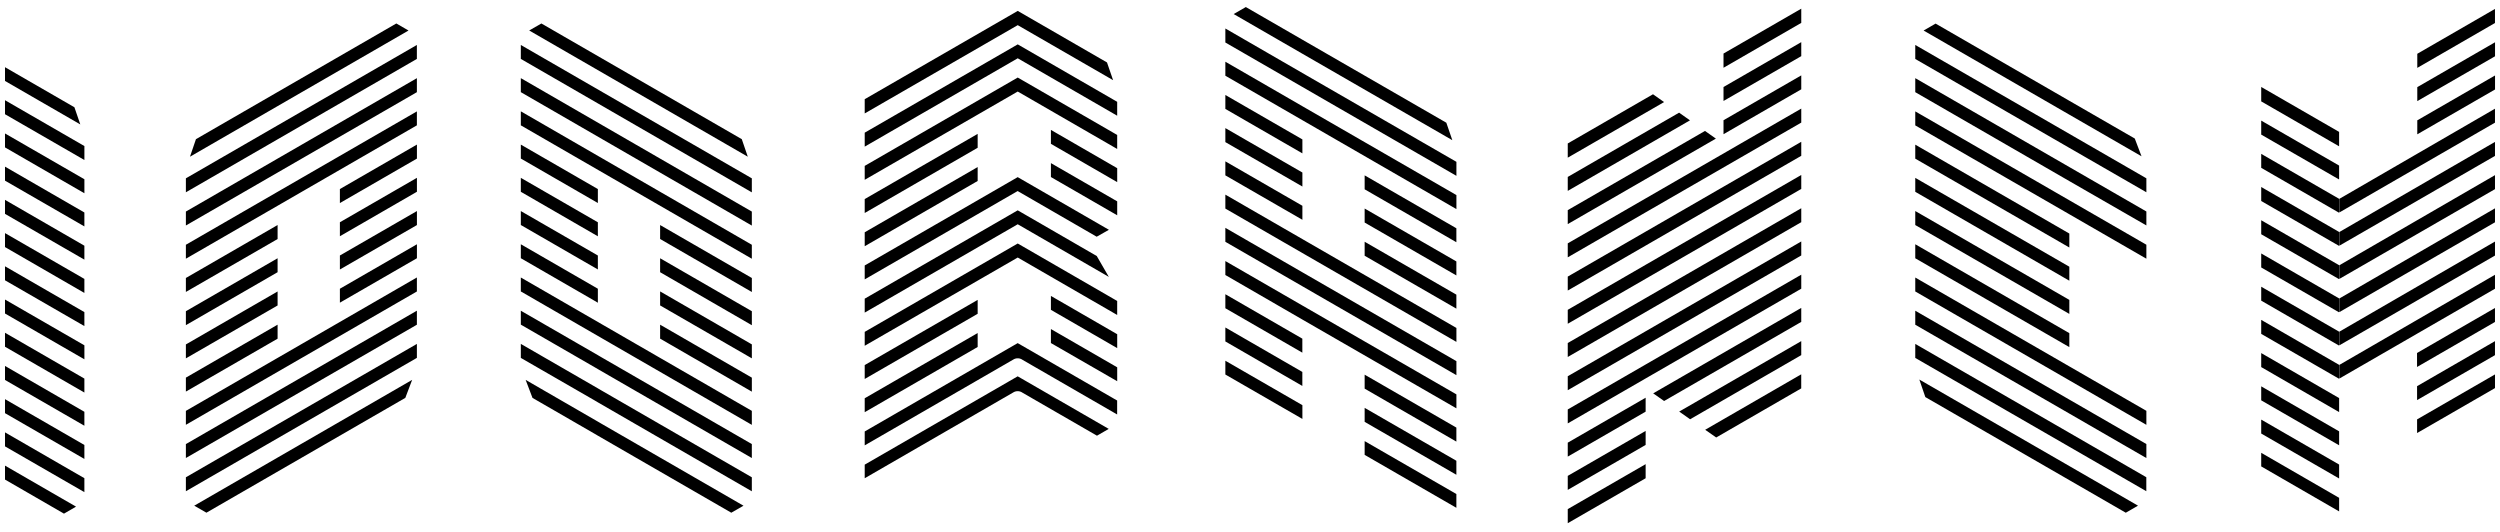
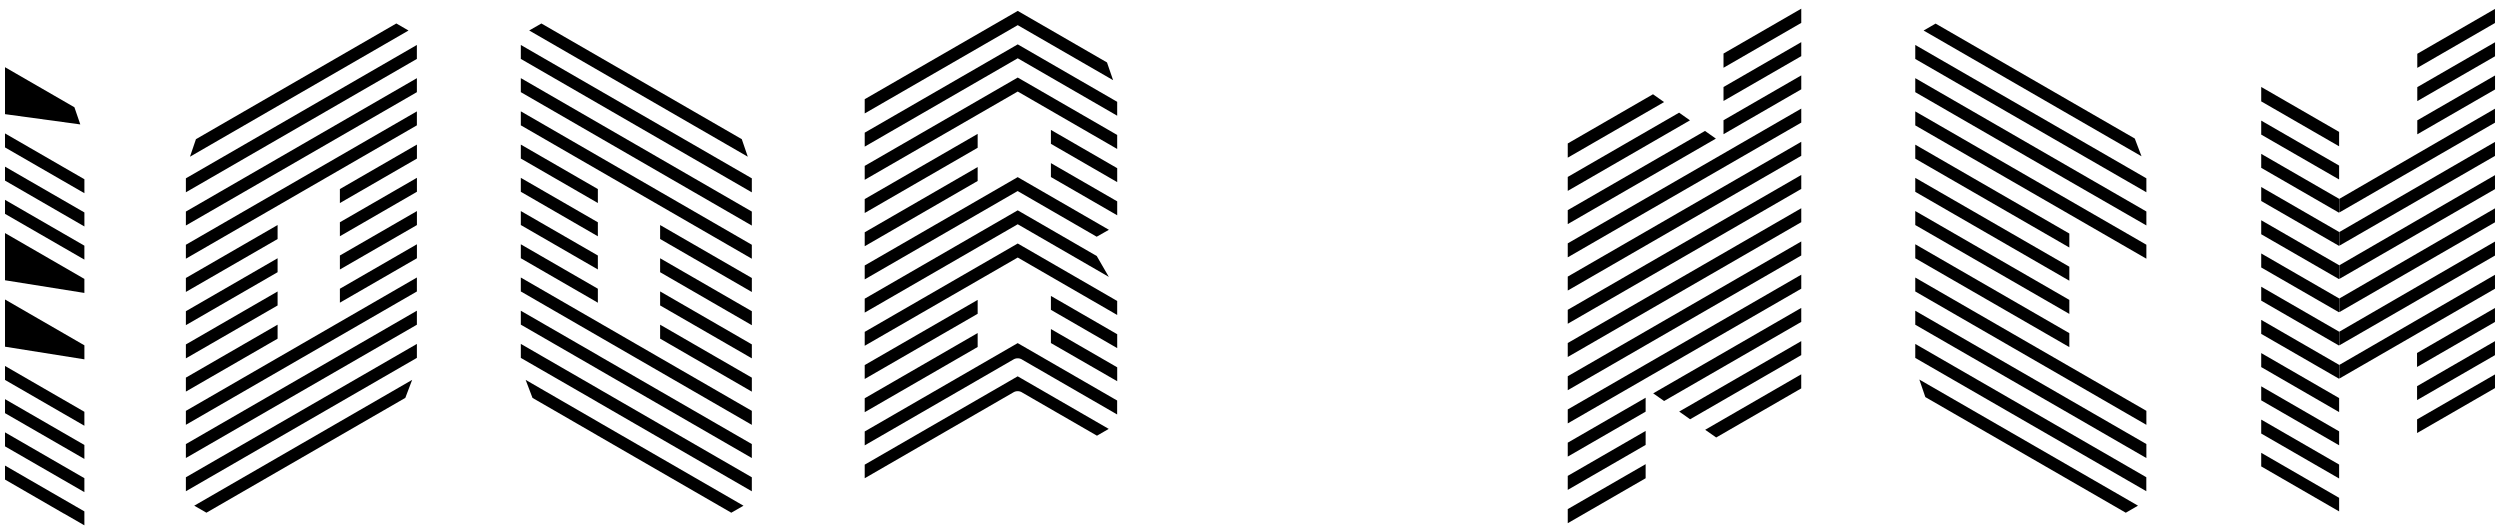
<svg xmlns="http://www.w3.org/2000/svg" width="249.887" height="53.162">
  <g data-name="グループ 28018" stroke="rgba(0,0,0,0)" stroke-miterlimit="10">
-     <path data-name="合体 9" d="M.5 47.935v-1.394l7.1 4.1-1.206.7zm0-3.318v-1.4l7.934 4.581v1.394zm0-3.32v-1.4l7.934 4.581v1.395zm0-3.319v-1.4l7.934 4.581v1.395zm0-3.321v-1.396l7.934 4.581v1.395zm0-3.321V29.94l7.936 4.577v1.4zm0-3.319v-1.4l7.934 4.581v1.395zm0-3.321V23.3l7.934 4.58v1.4zm0-3.319v-1.4l7.934 4.584v1.392zm0-3.32v-1.4l7.934 4.582v1.393zm0-3.324v-1.394l7.936 4.578v1.4zm0-3.316v-1.4l7.936 4.582v1.395zm0-3.325V6.717l6.938 4.005.588 1.715z" />
+     <path data-name="合体 9" d="M.5 47.935v-1.394l7.1 4.1-1.206.7zv-1.4l7.934 4.581v1.394zm0-3.32v-1.4l7.934 4.581v1.395zm0-3.319v-1.4l7.934 4.581v1.395zm0-3.321v-1.396l7.934 4.581v1.395zm0-3.321V29.94l7.936 4.577v1.4zm0-3.319v-1.4l7.934 4.581v1.395zm0-3.321V23.3l7.934 4.58v1.4zm0-3.319v-1.4l7.934 4.584v1.392zm0-3.32v-1.4l7.934 4.582v1.393zm0-3.324v-1.394l7.936 4.578v1.4zm0-3.316v-1.4l7.936 4.582v1.395zm0-3.325V6.717l6.938 4.005.588 1.715z" />
    <path data-name="合体 8" d="M19.415 50.546L41.196 37.97l-.683 1.8-19.88 11.476zm-.835-2.84l23.09-13.33v1.395l-23.09 13.33zm0-3.318l23.09-13.333v1.4L18.58 45.78zm0-3.32l23.09-13.334v1.4L18.58 42.461zm0-3.322l9.167-5.293v1.4l-9.167 5.288zm0-3.318l9.167-5.295v1.4L18.58 35.82zm0-3.32l9.167-5.295v1.395l-9.167 5.293zm15.394-2.247l7.7-4.445v1.395l-7.394 4.266-.305.176zM18.58 27.785l9.167-5.293v1.4L18.58 29.18zm15.394-2.247l7.7-4.443v1.4l-7.7 4.442zM18.58 24.466l23.09-13.332v1.393L18.58 25.859zm15.394-2.25l7.7-4.443v1.394l-7.7 4.446zm-15.394-1.07L41.67 7.813v1.4L18.58 22.54zm15.394-2.25l7.7-4.445v1.4l-7.7 4.445zM18.58 17.824l23.088-13.33v1.395L18.58 19.22zm1.006-3.913L39.615 2.346l1.218.705-21.844 12.613z" />
-     <path data-name="合体 7" d="M136.403 45.467v-1.376l9.168 5.289v1.378zm0-3.3v-1.4l9.168 5.289v1.4zm0-3.321V37.45l9.168 5.29v1.4zm-13.923-1.411v-1.377l7.7 4.44v1.376zm7.69-5.5l-7.69-4.447v-1.394l7.695 4.441 15.4 8.885v1.395zm-7.69 2.194v-1.395l7.695 4.443v1.4zm7.695-5.518l-7.695-4.442v-1.395l7.695 4.441 15.4 8.884v1.4zm-7.695 2.199v-1.4l7.695 4.441v1.4zm7.695-5.521l-7.695-4.441v-1.394l7.695 4.441 15.4 8.885v1.394zm6.228.275v-1.4l9.168 5.289v1.4zm0-3.32v-1.4l9.168 5.289v1.4zm0-3.322v-1.394l9.168 5.289v1.395zm-13.923-1.394v-1.4l7.7 4.441v1.4zm7.695-5.518l-7.695-4.441v-1.4l7.695 4.445 15.4 8.885v1.4zm-7.695 2.194v-1.4l7.7 4.441v1.4zm7.695-5.515l-7.695-4.441v-1.4l7.695 4.446 15.4 8.882v1.4zm-7.695 2.198V9.494l7.7 4.441v1.395zm7.695-5.519l-6.864-3.964 1.215-.7 5.649 3.262 14.392 8.3.6 1.746z" />
    <path data-name="合体 6" d="M206.84 47.992l-14.394-8.303-.6-1.752 14.994 8.647 6.863 3.96-1.22.705zm0-3.334l-15.4-8.882v-1.4l15.4 8.883 7.694 4.443v1.397zm0-3.32l-15.4-8.879v-1.4l15.4 8.883 7.7 4.443v1.4zm0-3.32l-15.4-8.885V27.74l15.4 8.883 7.7 4.441v1.4zm-15.4-12.203v-1.4l15.4 8.886v1.395zm0-3.321v-1.4l15.4 8.883v1.4zm0-3.322v-1.393l15.4 8.88v1.4zm15.4 2.244l-15.4-8.882v-1.4l15.4 8.885 7.7 4.443v1.397zm-15.4-5.557v-1.4l15.4 8.886v1.395zm15.4 2.243l-15.4-8.89v-1.4l15.4 8.886 7.7 4.441v1.395zm0-3.321l-15.4-8.887v-1.4l15.4 8.886 7.7 4.443v1.395zm0-3.32l-14.567-8.409 1.2-.693 13.361 7.712 6.547 3.776.675 1.776z" />
    <path data-name="合体 5" d="M156.704 50.887l7.785-4.493v1.408l-7.785 4.494zm0-3.321l7.785-4.494v1.4l-7.785 4.494zm0-3.319l7.785-4.494v1.393l-7.785 4.494zm13.737-1.289l9.6-5.544v1.408l-8.5 4.907zm-13.737-2.032l7.785-4.494 15.556-8.977v1.4l-15.556 8.972-7.785 4.494zm11.14.212l12.2-7.043v1.4l-11.11 6.412zm-2.6-1.822l14.8-8.541v1.4l-13.708 7.907zm-8.54-1.709l7.785-4.494 15.556-8.979v1.4l-15.556 8.974-7.785 4.494zm0-3.322l7.785-4.494 15.556-8.977v1.394l-15.556 8.98-7.785 4.494zm0-3.319l7.785-4.5 15.556-8.977v1.395l-15.556 8.982-7.785 4.494zm0-3.32l7.785-4.494 15.556-8.979v1.4l-15.556 8.974-7.785 4.494zm0-3.322l7.785-4.493 15.556-8.978v1.4l-15.556 8.972-7.785 4.495zm0-3.321l7.785-4.491 5.933-3.425 1.088.768-7.021 4.051-7.785 4.493zm0-3.319l7.785-4.494 3.345-1.93 1.086.768-4.431 2.558-7.785 4.494zm0-3.345l7.785-4.494.736-.424 1.108.78-1.844 1.065-7.785 4.493zm15.569-2.322l7.772-4.484v1.394l-7.772 4.486zm0-3.321l7.772-4.485v1.4l-7.772 4.481zm0-3.345l7.772-4.485v1.421l-7.772 4.486z" />
    <path data-name="合体 3" d="M86.432 46.444l15.291-8.829h0l9.1 5.256-1.176.679-7.46-4.306-.049-.031a.823.823 0 00-.418-.112.834.834 0 00-.417.112l-14.871 8.589zm0-3.317l15.291-8.831h0l9.941 5.739v1.394l-9.469-5.467a.409.409 0 00-.054-.035.814.814 0 00-.418-.112.825.825 0 00-.417.112l-14.874 8.589zm0-3.319l11.29-6.519v1.393L86.432 41.2zm18.612-5.519v-1.4l6.626 3.826v1.39zm-18.612 2.2l11.29-6.514v1.39l-11.29 6.515zm18.612-5.52v-1.39l6.626 3.827v1.39zm-18.612 2.202l15.295-8.832 9.941 5.743v1.4l-9.941-5.742-15.295 8.821zm0-3.317l15.293-8.831 7.9 4.567 1.207 2.086-9.106-5.261-15.294 8.831zm0-3.32l5.674-3.275 9.618-5.554h0l9.117 5.264-1.222.692-7.9-4.565-15.287 8.83zm0-3.316l11.29-6.52v1.391l-11.29 6.521zm18.612-5.523v-1.392l6.626 3.823v1.393zm-18.612 2.202l11.29-6.515v1.388l-11.29 6.519zm18.612-5.521v-1.392l6.626 3.826v1.393zm-18.612 2.205l15.295-8.831 9.941 5.739v1.4l-9.941-5.74h0l-15.295 8.824zm0-3.32l15.295-8.827 9.941 5.742v1.39l-9.941-5.741-15.295 8.831zm0-3.347l15.295-8.825 8.922 5.151.61 1.773-9.532-5.5-15.295 8.824z" />
    <path data-name="合体 4" d="M59.759 43.548l-.3-.177-6.234-3.6-.684-1.8 7.218 4.171.3.176 14.257 8.23-1.22.7zm0-3.333l-.3-.178-7.4-4.264v-1.4l7.7 4.445.3.176 15.09 8.714v1.4zm0-3.321l-.3-.176-7.4-4.27v-1.391l7.7 4.443.3.177 15.09 8.711v1.395zm-7.7-7.764v-1.394l23.09 13.331v1.4zm13.923 4.718v-1.394l9.169 5.294v1.4zm0-3.319v-1.4l9.169 5.294v1.395zm0-3.321v-1.393l9.169 5.292v1.4zm-6.532 2.869l-7.391-4.268v-1.394l7.7 4.445v1.4zm6.532-6.188v-1.395l9.169 5.293v1.4zM52.059 22.49v-1.393l7.7 4.443v1.395zm0-9.961v-1.4l23.09 13.338v1.395zm0 6.641v-1.394l7.7 4.443v1.4zm0-9.959v-1.4l23.09 13.337v1.4zm0 6.637v-1.394l7.7 4.445v1.393zm0-9.96V4.496l23.09 13.33v1.4zm.837-2.84l1.218-.7 20.031 11.563.6 1.753z" />
    <path data-name="合体 2" d="M226.019 46.62v-1.359l7.788 4.5v1.358zm0-3.286V41.94l7.788 4.495v1.394zm0-3.319v-1.4l7.788 4.5v1.395zm15.58 1.905l7.788-4.495v1.366l-7.786 4.493zm-15.58-5.229v-1.4l7.788 4.5v1.4zm15.578 1.908l7.788-4.5v1.4l-7.786 4.492zm-15.578-5.226v-1.4l7.76 4.48.026.016v1.365l-.024.015zm7.81 3.1l15.557-9.008v1.395l-15.557 8.979zm7.764-1.19l7.792-4.5v1.398l-7.79 4.5zm-15.574-5.231v-1.393l7.76 4.479.026.015v1.365l-.024.015zm7.81 3.1l15.557-9.009v1.4l-15.557 8.975zm-7.81-6.418v-1.4l7.76 4.48.026.015v1.365l-.024.014zm7.81 3.1l15.557-9.01v1.395l-15.557 8.978zm-7.81-6.42v-1.4l7.76 4.48.026.016v1.364l-.024.017zm7.81 3.1l15.557-9.009v1.4l-15.557 8.973zm-7.81-6.423v-1.4l7.76 4.48.026.016v1.365l-.024.015zm7.81 3.1l15.557-9.009v1.4l-15.557 8.976zm-7.81-6.417v-1.395l7.76 4.478.026.017v1.363l-.024.016zm7.81 3.1l15.556-9.01v1.395l-15.556 8.978zm-7.81-6.42v-1.4l7.786 4.495v1.365l-.024.013zm0-3.321V8.691l7.786 4.492v1.441zm15.6 1.894l7.771-4.484v1.4l-7.771 4.481zm0-3.318l7.771-4.484v1.4l-7.771 4.48zm0-3.334l7.766-4.484v1.408l-7.766 4.485z" />
  </g>
</svg>